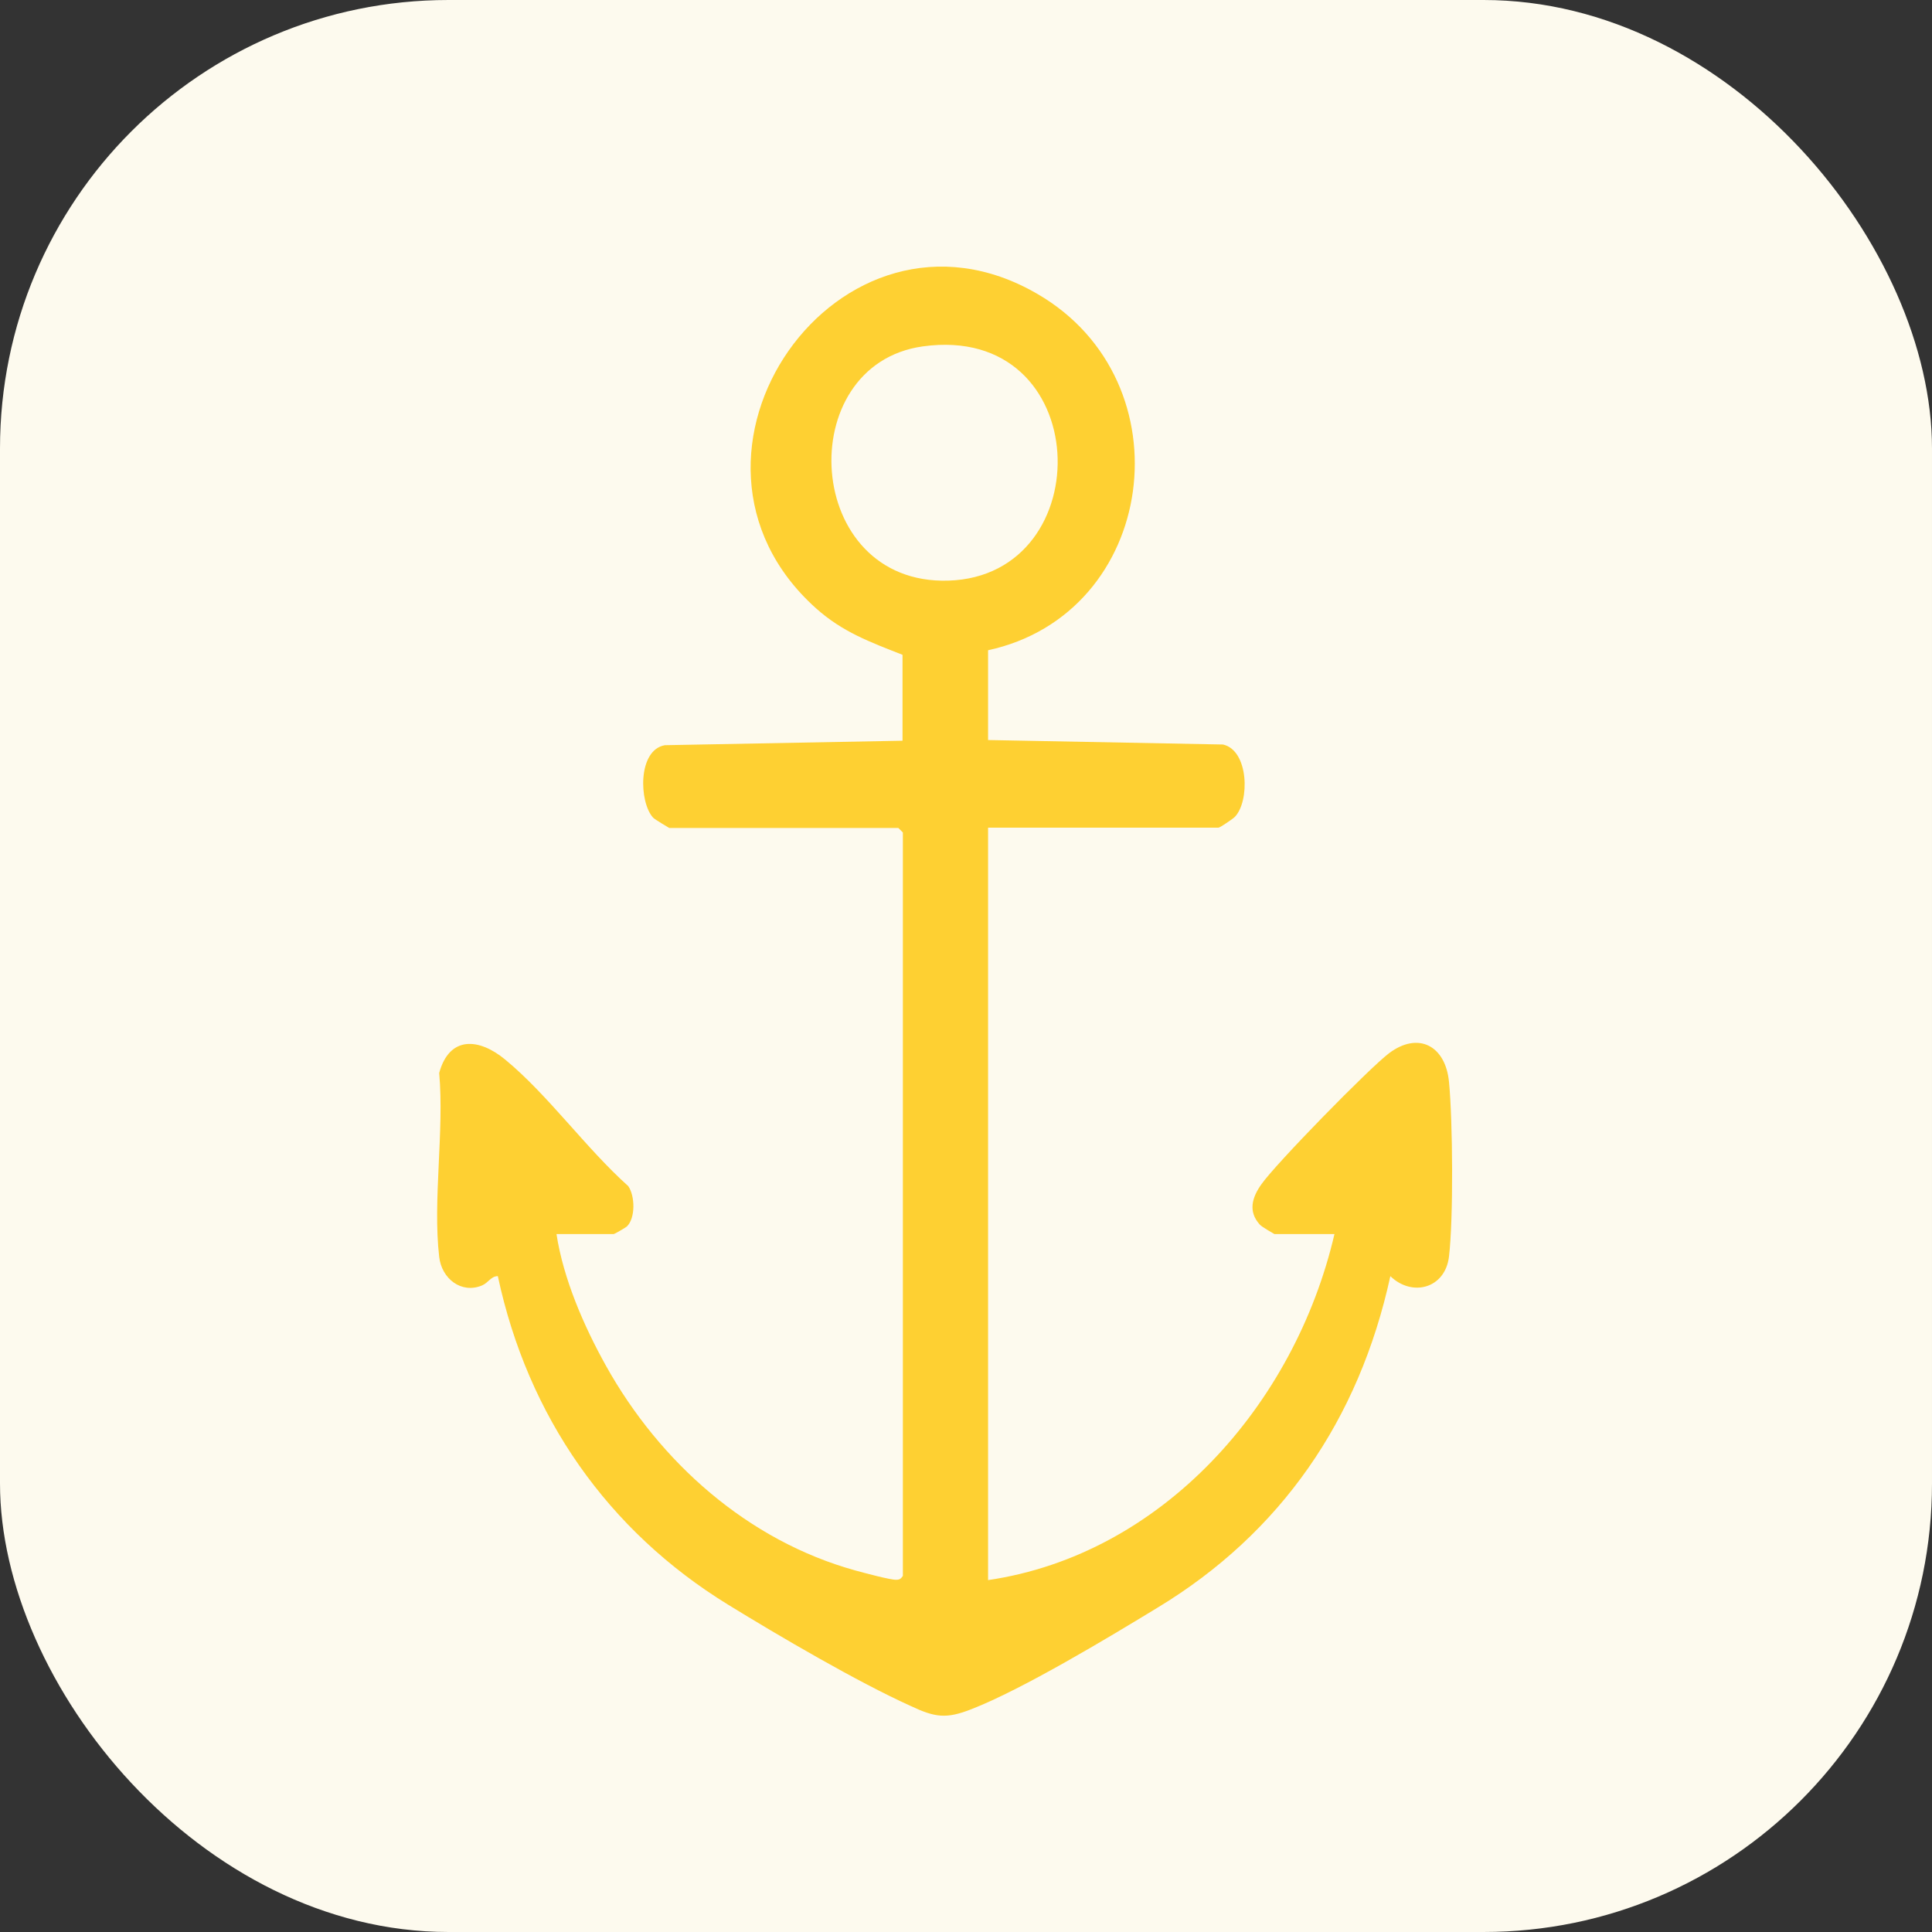
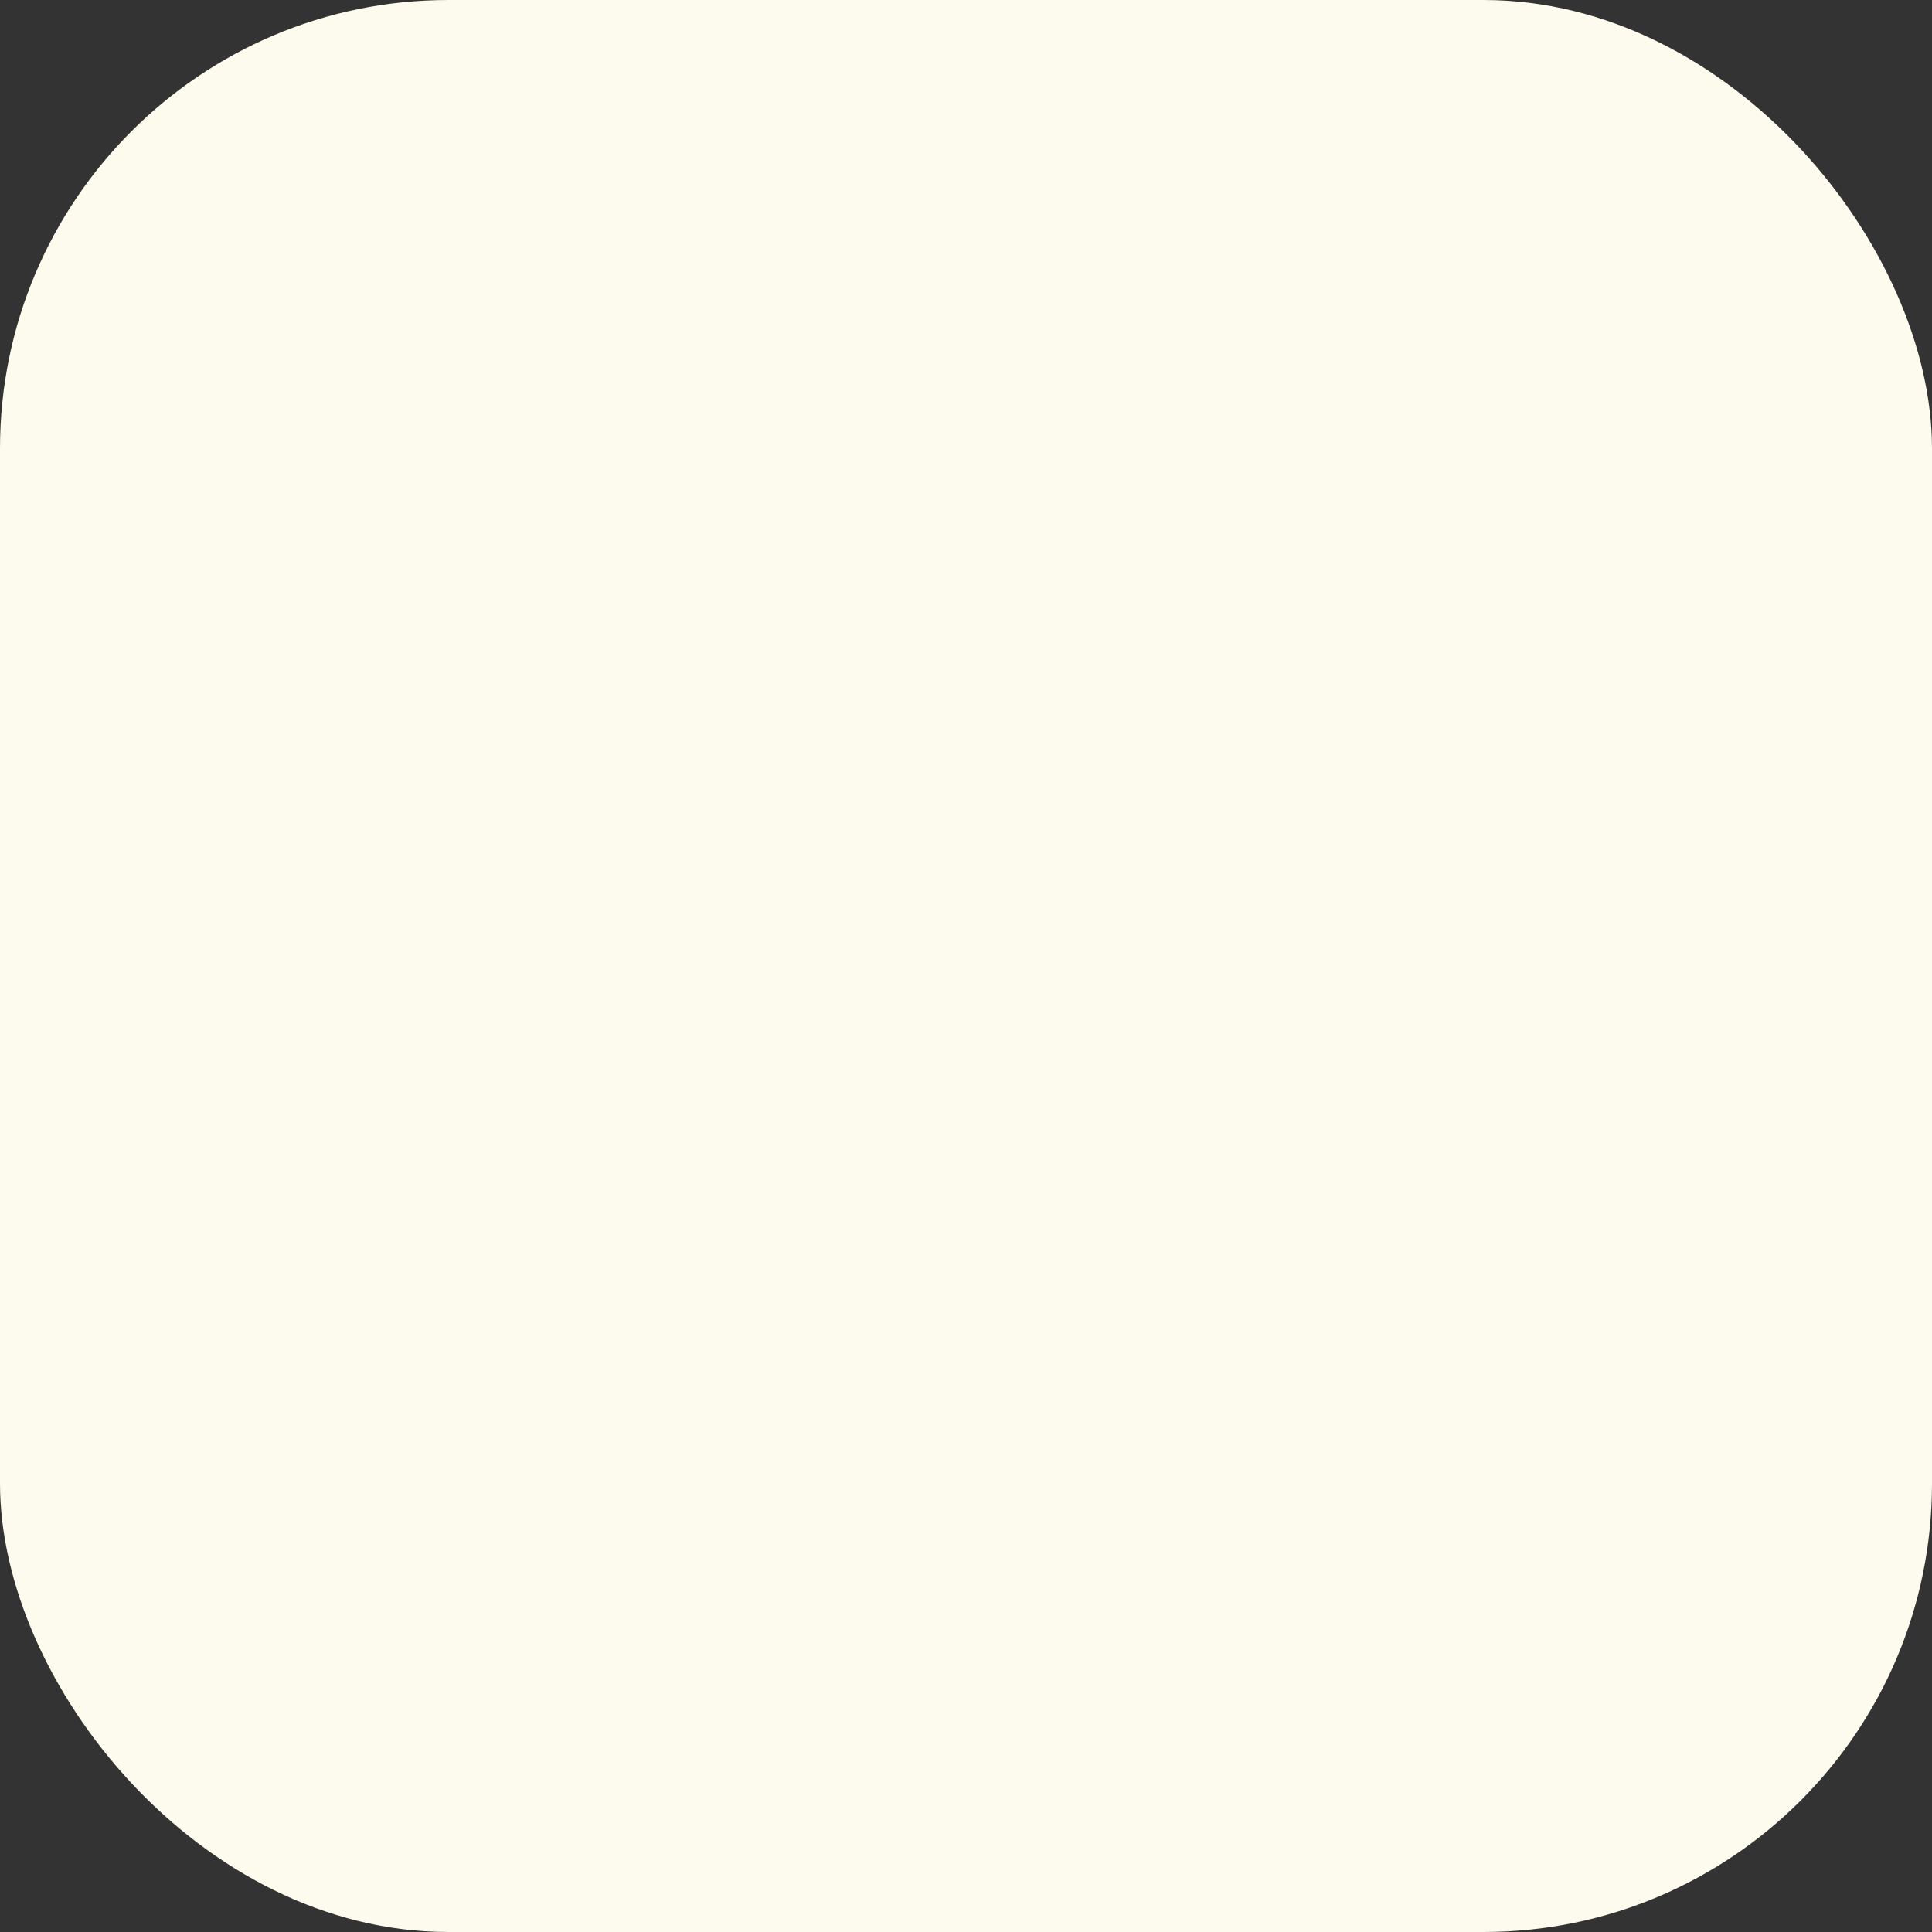
<svg xmlns="http://www.w3.org/2000/svg" id="Layer_2" data-name="Layer 2" viewBox="0 0 56 56">
  <rect x="0" y="0" width="56" height="56" fill="#333333" stroke="none" />
  <defs>
    <style>
      .cls-1 {
        fill: #fed032;
      }

      .cls-2 {
        fill: #fdfaee;
      }
    </style>
  </defs>
  <g id="Layer_1-2" data-name="Layer 1">
    <g>
      <rect class="cls-2" width="56" height="56" rx="13" ry="13" />
-       <path class="cls-1" d="M28.64,18.83v2.62l6.81.13c.75.17.78,1.65.34,2.1-.06.06-.43.31-.47.31h-6.68v21.81c5.04-.74,8.89-5.08,10.04-10.03h-1.74s-.37-.21-.42-.27c-.35-.38-.23-.79.04-1.17.41-.59,3.12-3.36,3.7-3.8.85-.64,1.64-.22,1.74.83.11,1.13.13,3.96,0,5.06-.11.93-1.07,1.18-1.7.57-.91,4.17-3.18,7.45-6.75,9.61-1.41.86-3.92,2.37-5.39,2.94-.73.29-1.06.24-1.76-.09-1.55-.7-3.82-2.03-5.3-2.94-3.48-2.14-5.8-5.45-6.67-9.52-.2,0-.27.19-.46.27-.6.25-1.17-.2-1.24-.83-.19-1.64.15-3.65,0-5.33.3-1.09,1.16-1.01,1.91-.39,1.24,1.02,2.35,2.58,3.57,3.67.2.29.21.93-.04,1.17-.03.03-.36.22-.38.22h-1.66c.2,1.3.79,2.66,1.43,3.81,1.57,2.82,4.13,5.08,7.23,5.94.22.06,1.03.28,1.19.27.1,0,.13-.03.19-.11v-21.55l-.13-.13h-6.64s-.41-.24-.47-.3c-.41-.45-.45-1.96.34-2.1l6.89-.13v-2.49c-.94-.37-1.74-.66-2.51-1.35-4.93-4.42.68-12.45,6.42-9.11,4.38,2.54,3.48,9.27-1.44,10.33ZM26.75,10.04c-3.81.53-3.47,6.92.74,6.79,4.43-.14,4.24-7.48-.74-6.79Z" />
    </g>
  </g>
</svg>